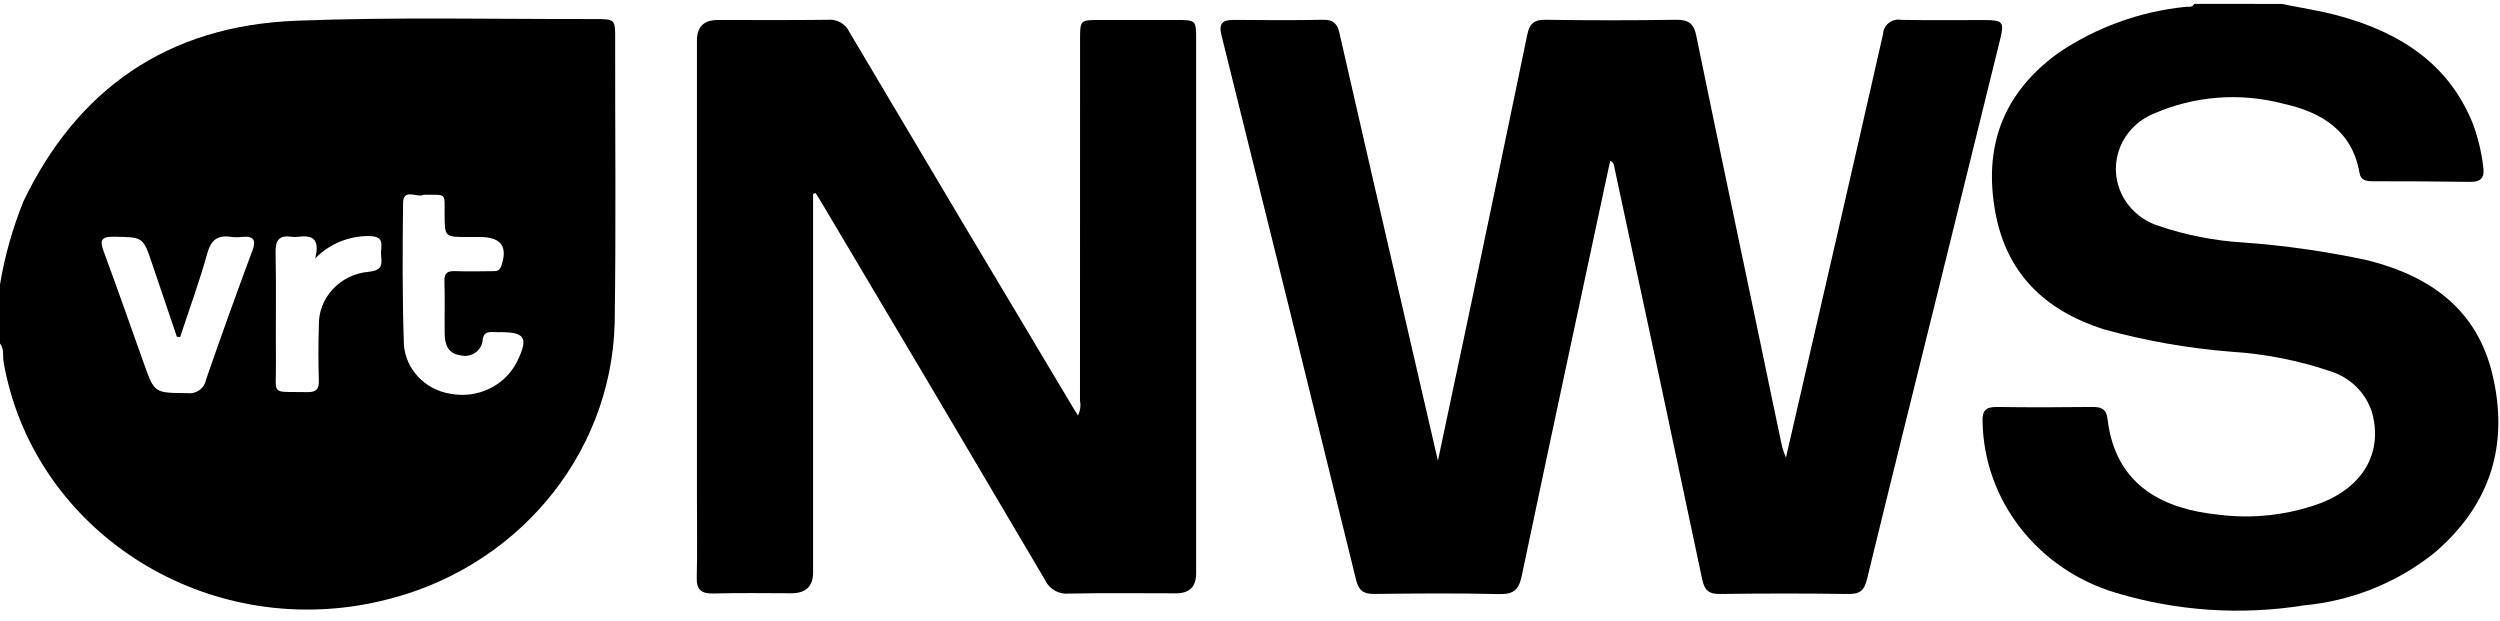
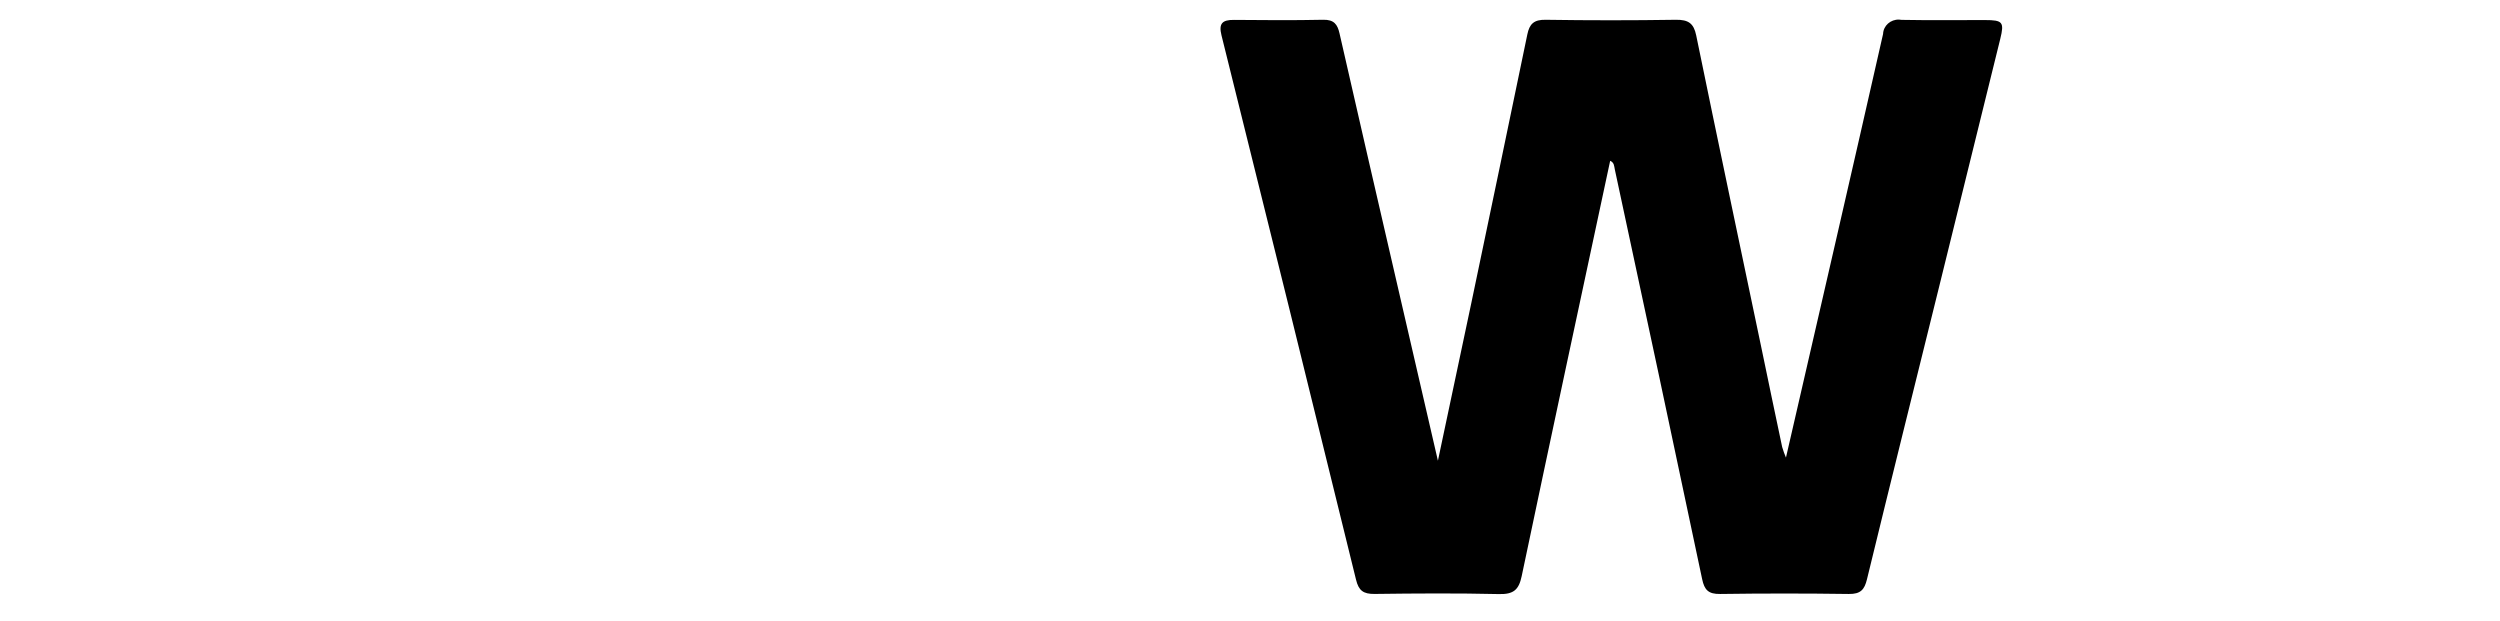
<svg xmlns="http://www.w3.org/2000/svg" fill="none" viewBox="0 0 149 37" height="37" width="149">
-   <path fill="black" d="M135.999 0.237C137.117 0.464 138.254 0.633 139.351 0.929C143.05 1.926 145.983 3.823 147.406 7.43C147.7 8.246 147.901 9.09 148 9.946C148.086 10.522 147.925 10.85 147.228 10.839C145.281 10.809 143.335 10.804 141.388 10.803C140.998 10.803 140.698 10.73 140.626 10.305C140.203 7.822 138.396 6.685 136.078 6.179C133.503 5.5 130.763 5.715 128.335 6.786C126.454 7.577 125.595 9.684 126.416 11.495C126.835 12.42 127.64 13.132 128.632 13.455C130.274 14.016 131.991 14.353 133.73 14.455C136.219 14.635 138.691 14.992 141.126 15.518C144.909 16.474 147.639 18.485 148.55 22.321C149.539 26.482 148.454 30.047 145.138 32.911C142.925 34.704 140.198 35.809 137.32 36.08C133.58 36.679 129.748 36.425 126.129 35.337C121.459 33.954 118.243 29.835 118.161 25.131C118.13 24.459 118.36 24.245 119.043 24.255C120.931 24.284 122.821 24.277 124.709 24.255C125.266 24.25 125.542 24.393 125.61 24.978C126.092 29.089 129.144 30.343 132.118 30.663C134.228 30.947 136.378 30.708 138.364 29.967C140.813 28.996 141.938 27.066 141.433 24.807C141.134 23.556 140.182 22.545 138.92 22.136C137.004 21.484 135.002 21.09 132.974 20.962C130.4 20.759 127.853 20.31 125.371 19.622C121.827 18.485 119.583 16.26 118.923 12.658C118.21 8.764 119.352 5.56 122.681 3.154C124.92 1.635 127.523 0.69 130.246 0.409C130.429 0.384 130.667 0.475 130.772 0.229L136.003 0.234L135.999 0.237Z" />
  <path fill="black" d="M85.701 27.452C86.397 24.173 87.046 21.125 87.687 18.078C88.809 12.735 89.921 7.392 91.03 2.047C91.158 1.43 91.418 1.166 92.12 1.179C94.705 1.218 97.292 1.218 99.877 1.179C100.628 1.168 100.946 1.391 101.093 2.106C102.364 8.298 103.671 14.482 104.967 20.671C105.382 22.661 105.793 24.652 106.217 26.642C106.28 26.857 106.355 27.067 106.443 27.273C108.394 18.791 110.331 10.412 112.231 2.025C112.248 1.534 112.676 1.151 113.185 1.168C113.235 1.169 113.288 1.176 113.338 1.184C114.992 1.216 116.65 1.193 118.306 1.196C119.364 1.196 119.462 1.316 119.216 2.316C118.003 7.237 116.79 12.16 115.574 17.081C114.136 22.895 112.687 28.707 111.272 34.523C111.122 35.143 110.893 35.411 110.187 35.401C107.632 35.365 105.077 35.365 102.52 35.401C101.818 35.411 101.583 35.157 101.449 34.521C99.73 26.374 97.994 18.229 96.241 10.089C96.2 9.903 96.213 9.693 95.966 9.583C94.202 17.834 92.426 26.085 90.693 34.336C90.522 35.153 90.211 35.428 89.334 35.407C86.866 35.35 84.397 35.367 81.927 35.399C81.251 35.407 80.977 35.197 80.82 34.551C78.166 23.729 75.494 12.912 72.799 2.099C72.626 1.401 72.848 1.179 73.547 1.186C75.318 1.201 77.092 1.216 78.863 1.178C79.511 1.164 79.714 1.458 79.835 1.987C80.937 6.82 82.047 11.652 83.165 16.482C83.988 20.063 84.818 23.642 85.698 27.452H85.701Z" />
-   <path fill="black" d="M48.46 11.556V34.117C48.46 34.945 48.029 35.358 47.166 35.358C45.627 35.358 44.085 35.328 42.548 35.372C41.797 35.394 41.507 35.155 41.526 34.418C41.566 32.859 41.538 31.298 41.538 29.739V2.413C41.538 1.599 41.951 1.192 42.777 1.191C44.957 1.191 47.136 1.208 49.316 1.179C49.866 1.122 50.39 1.413 50.617 1.897C55.056 9.388 59.511 16.87 63.984 24.343C64.059 24.462 64.135 24.58 64.248 24.76C64.384 24.485 64.426 24.178 64.367 23.878C64.372 16.692 64.374 9.504 64.372 2.318C64.372 1.206 64.388 1.191 65.53 1.191H70.063C71.284 1.191 71.289 1.196 71.289 2.339V34.179C71.289 34.966 70.892 35.361 70.099 35.362C67.979 35.362 65.859 35.335 63.738 35.377C63.134 35.446 62.552 35.13 62.301 34.596C57.896 27.117 53.473 19.649 49.033 12.191C48.895 11.959 48.752 11.732 48.611 11.504L48.462 11.557L48.46 11.556Z" />
-   <path fill="black" d="M36.665 2.313C36.665 1.154 36.665 1.134 35.428 1.135C29.502 1.147 23.567 1.006 17.648 1.236C9.959 1.534 4.601 5.333 1.399 11.996C0.751 13.598 0.281 15.261 0 16.958V20.47C0.265 20.813 0.15 21.223 0.217 21.6C1.916 31.231 11.404 37.715 21.407 36.078C21.807 36.013 22.205 35.935 22.6 35.843C30.648 34.043 36.417 27.235 36.634 19.284C36.719 13.628 36.656 7.97 36.663 2.314L36.665 2.313ZM15.018 15C14.074 17.538 13.159 20.084 12.274 22.642C12.186 23.149 11.699 23.497 11.17 23.431C9.208 23.414 9.208 23.441 8.585 21.691C7.788 19.455 7.006 17.218 6.183 14.992C5.958 14.376 5.965 14.094 6.793 14.109C8.522 14.141 8.522 14.102 9.067 15.718L10.541 20.069L10.736 20.089C11.281 18.433 11.884 16.79 12.35 15.113C12.576 14.309 12.951 13.989 13.79 14.121C13.992 14.146 14.197 14.146 14.397 14.121C15.192 14.043 15.265 14.349 15.023 15.002H15.019L15.018 15ZM21.994 16.196C20.264 16.341 18.953 17.76 19.003 19.43C18.97 20.517 18.97 21.601 19.003 22.688C19.015 23.189 18.853 23.382 18.313 23.371C16.079 23.325 16.467 23.628 16.446 21.633C16.424 19.435 16.471 17.237 16.425 15.039C16.41 14.302 16.644 13.998 17.41 14.114C17.526 14.131 17.643 14.131 17.758 14.114C18.57 14.005 19.094 14.186 18.785 15.404C19.611 14.55 20.769 14.063 21.981 14.067C22.545 14.074 22.792 14.235 22.724 14.783C22.701 14.977 22.701 15.174 22.724 15.367C22.783 15.895 22.64 16.127 21.997 16.196H21.994ZM30.816 21.552C30.101 22.991 28.465 23.779 26.84 23.468C25.323 23.224 24.178 22.01 24.072 20.532C23.976 17.723 23.99 14.909 24.023 12.099C24.034 11.184 24.882 11.81 25.232 11.608C26.66 11.623 26.489 11.457 26.498 12.774C26.507 14.127 26.498 14.127 27.915 14.127H28.611C29.88 14.127 30.283 14.706 29.867 15.878C29.762 16.174 29.553 16.161 29.326 16.162C28.601 16.167 27.874 16.188 27.146 16.159C26.671 16.14 26.47 16.268 26.488 16.763C26.523 17.792 26.488 18.821 26.502 19.852C26.509 20.473 26.652 21.053 27.417 21.172C27.983 21.327 28.57 21.011 28.73 20.466C28.755 20.385 28.767 20.303 28.77 20.219C28.86 19.669 29.296 19.803 29.651 19.798C31.303 19.767 31.523 20.105 30.819 21.552H30.816Z" />
</svg>